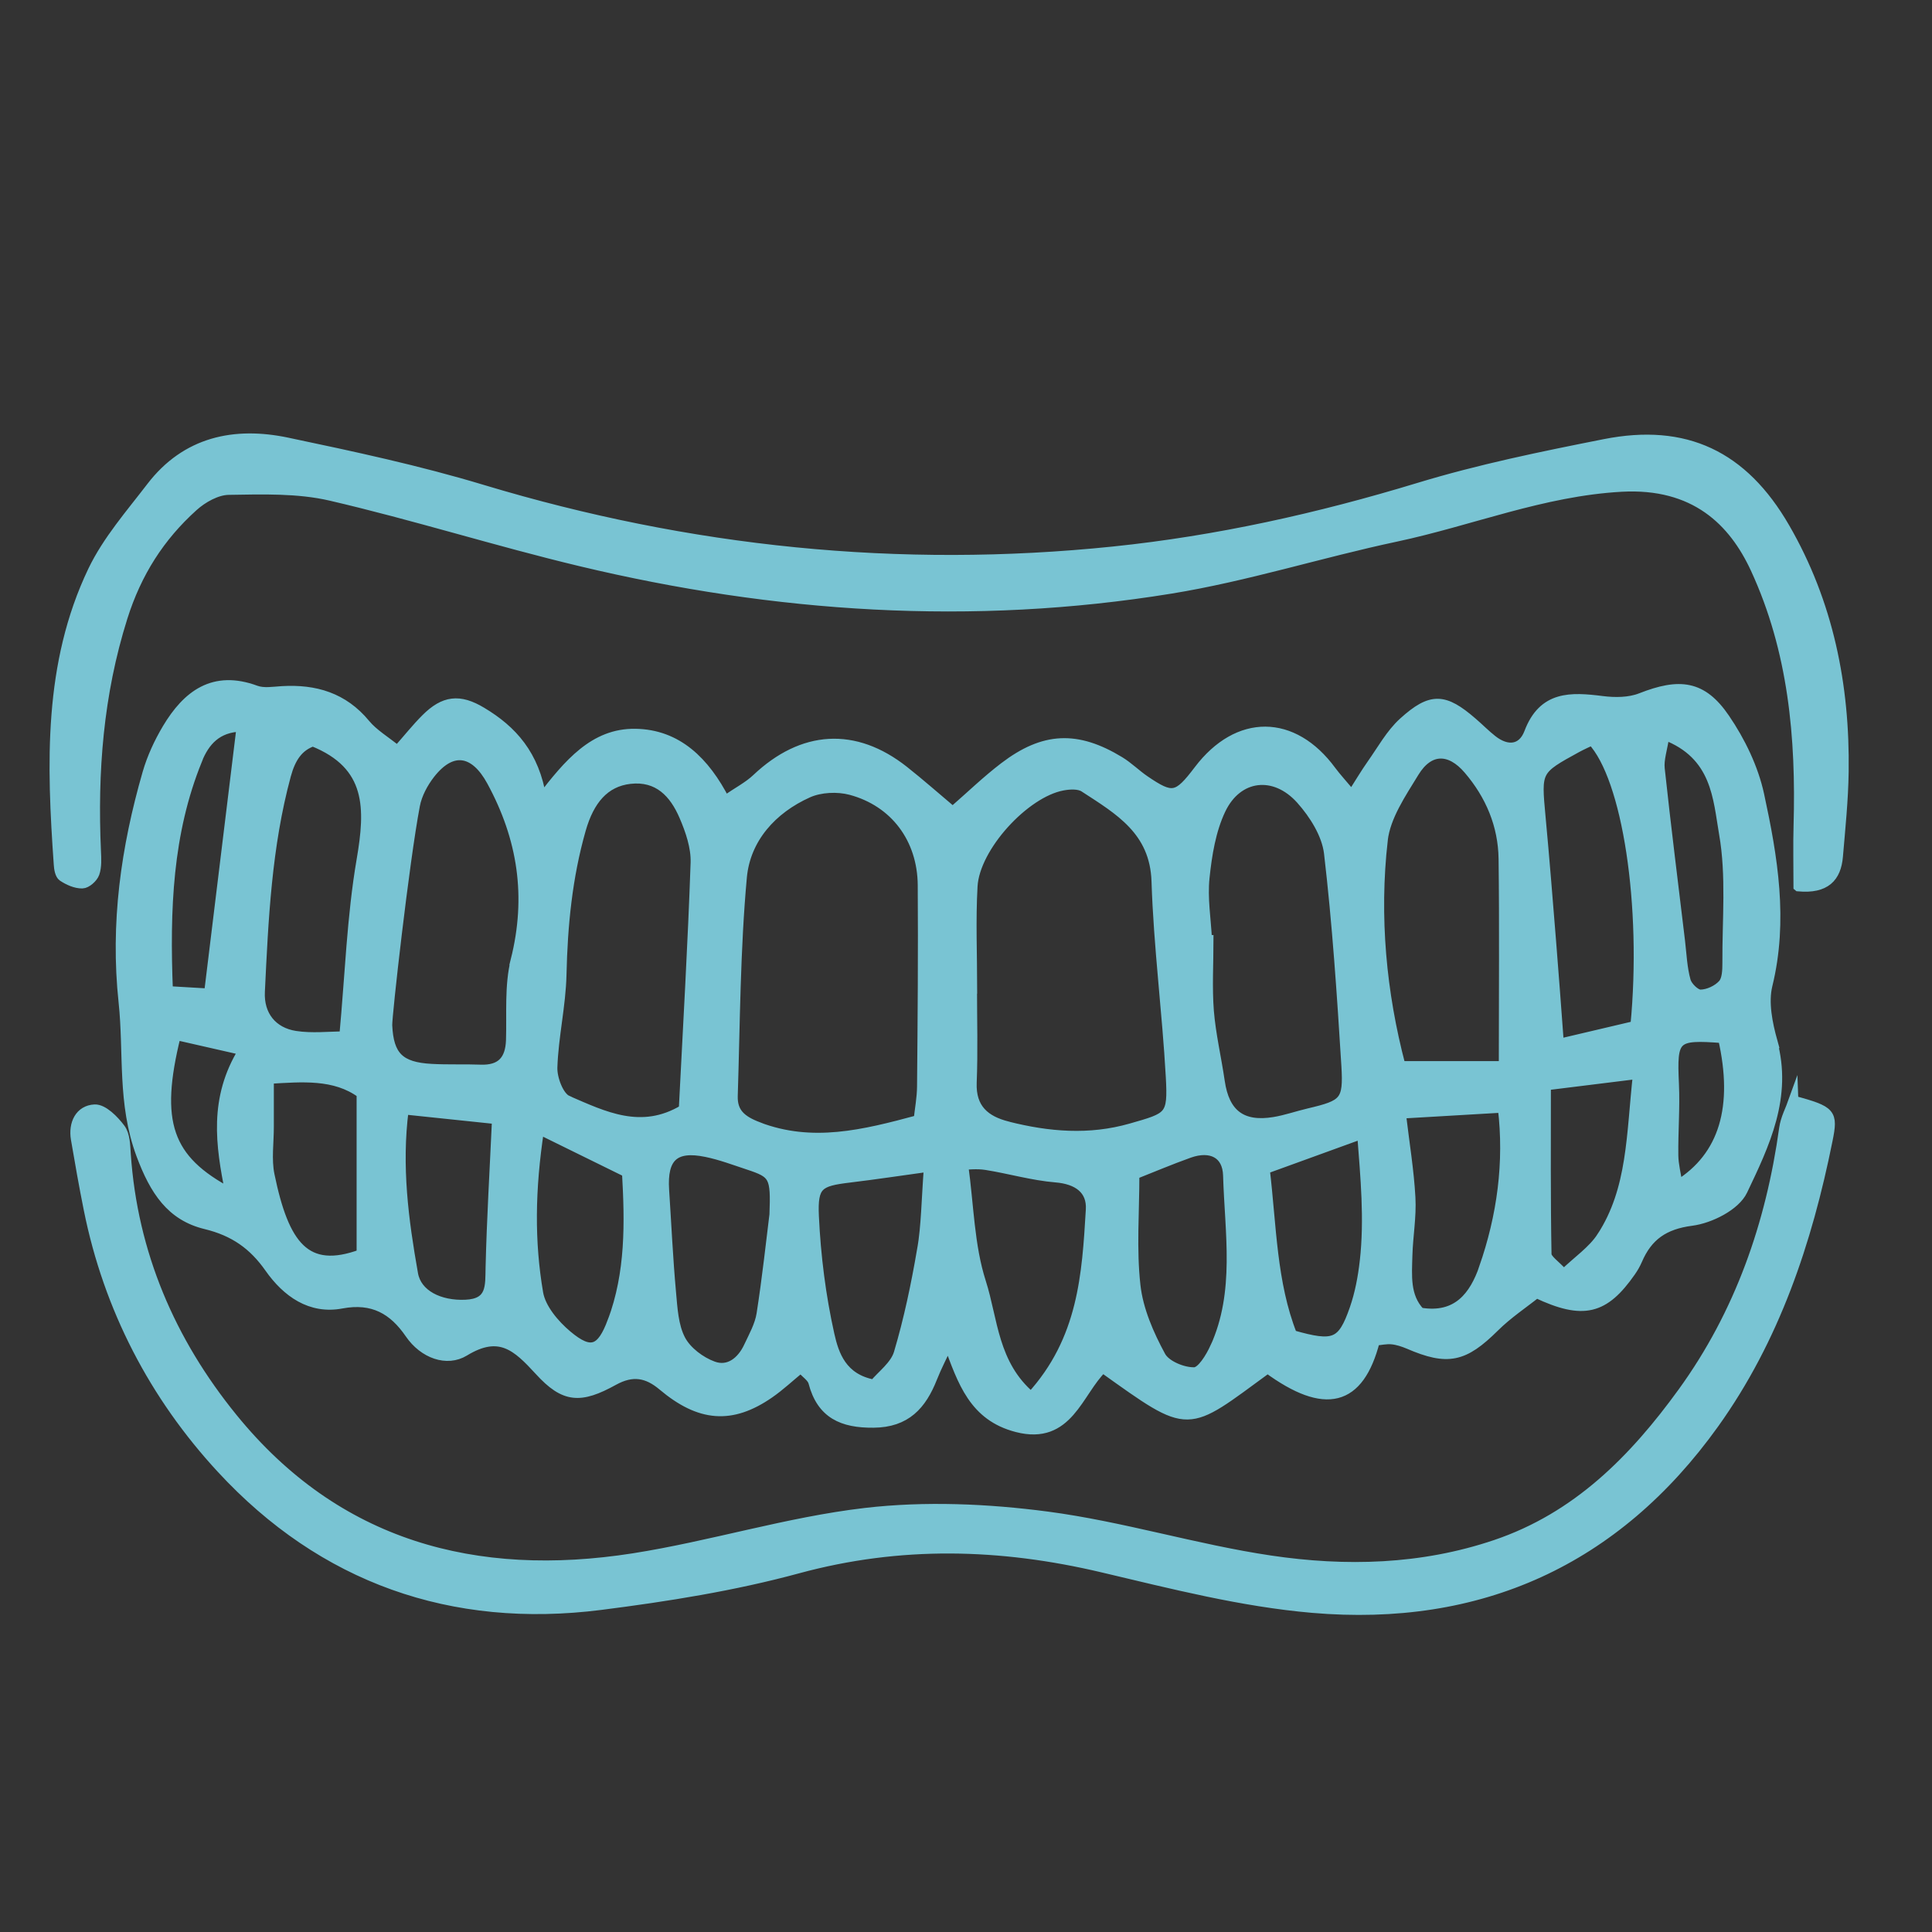
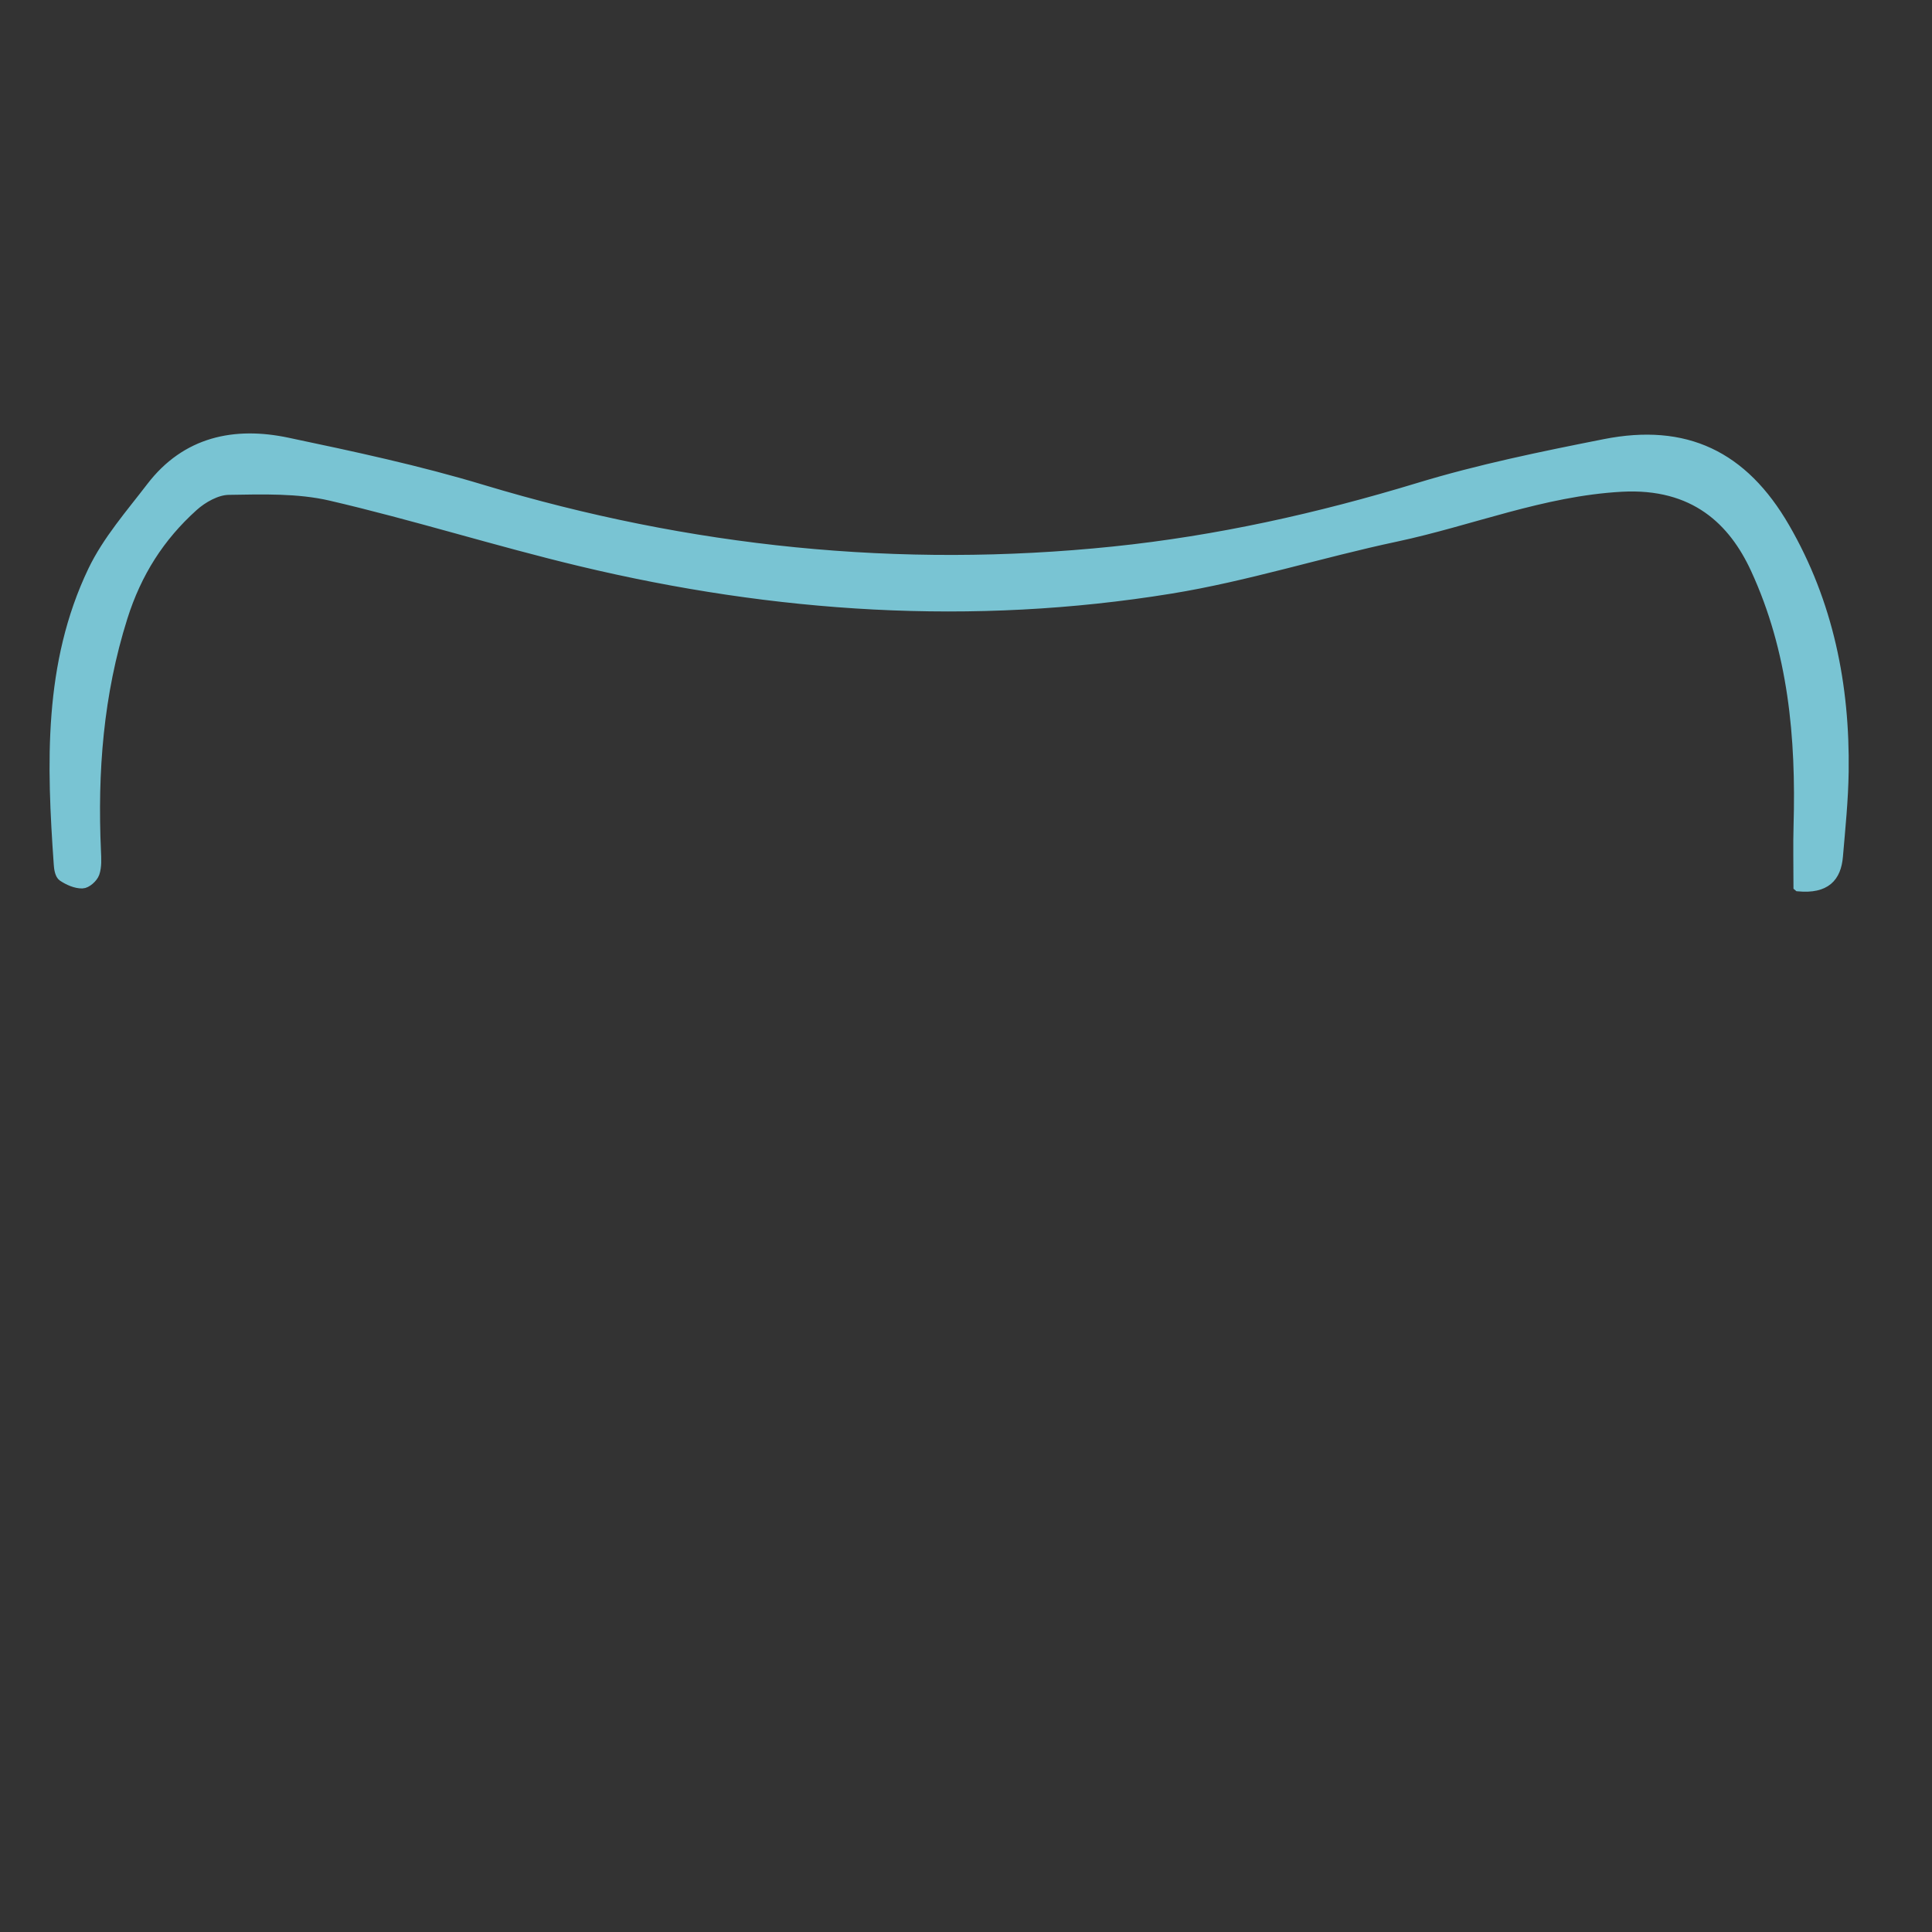
<svg xmlns="http://www.w3.org/2000/svg" id="Capa_1" data-name="Capa 1" viewBox="0 0 250 250">
  <rect x="0" y="0" width="250" height="250" fill="#333333" stroke="none" />
  <defs>
    <style>
      .cls-1 {
        fill: none;
      }

      .cls-2 {
        fill: #79c4d3;
        stroke: #79c4d3;
        stroke-miterlimit: 10;
        stroke-width: 1.25px;
      }

      .cls-3 {
        clip-path: url(#clippath);
      }

      .cls-4 {
        fill: url(#Degradado_sin_nombre_22);
        opacity: .81;
      }
    </style>
    <clipPath id="clippath">
      <rect class="cls-1" x="543" y="96.76" width="1078" height="553.74" rx="61.19" ry="61.19" />
    </clipPath>
    <linearGradient id="Degradado_sin_nombre_22" data-name="Degradado sin nombre 22" x1="7828.24" y1="1141.82" x2="9129.8" y2="1162.48" gradientTransform="translate(-8004.79 -782.71)" gradientUnits="userSpaceOnUse">
      <stop offset=".1" stop-color="#fff" />
      <stop offset=".29" stop-color="#fff" stop-opacity=".99" />
      <stop offset=".42" stop-color="#fff" stop-opacity=".96" />
      <stop offset=".52" stop-color="#fff" stop-opacity=".9" />
      <stop offset=".61" stop-color="#fff" stop-opacity=".82" />
      <stop offset=".69" stop-color="#fff" stop-opacity=".71" />
      <stop offset=".77" stop-color="#fff" stop-opacity=".58" />
      <stop offset=".85" stop-color="#fff" stop-opacity=".43" />
      <stop offset=".92" stop-color="#fff" stop-opacity=".25" />
      <stop offset=".99" stop-color="#fff" stop-opacity=".05" />
      <stop offset="1" stop-color="#fff" stop-opacity="0" />
    </linearGradient>
  </defs>
  <g class="cls-3">
    <rect class="cls-4" x="72" y="86.62" width="1587" height="578.05" transform="translate(1731 751.29) rotate(180)" />
  </g>
-   <path class="cls-2" d="M229.38,134.78c-.65-2.34-1.2-5.05-.65-7.31,2.05-8.37.68-16.53-1.07-24.61-.75-3.47-2.43-6.94-4.45-9.9-2.94-4.32-5.89-4.62-10.88-2.66-1.5.59-3.37.6-5.01.39-4.04-.51-7.65-.7-9.47,4.12-.85,2.24-2.81,2.45-4.73.94-.91-.71-1.72-1.55-2.6-2.3-3.62-3.13-5.32-3.27-8.93,0-1.65,1.5-2.78,3.59-4.1,5.45-.81,1.15-1.53,2.37-2.57,4-1.22-1.46-1.98-2.27-2.64-3.16-4.95-6.74-12.09-6.79-17.17-.1-2.75,3.63-3.41,3.76-7,1.31-1.11-.76-2.08-1.74-3.23-2.44-5.52-3.35-9.8-3.18-14.95.75-2.28,1.74-4.35,3.75-6.65,5.75-2.2-1.85-4.21-3.63-6.31-5.29-6.37-5.03-13.11-4.61-19.08,1.04-1.06,1-2.41,1.69-4.07,2.83-2.59-5.03-6.17-8.59-11.63-8.66-5.31-.07-8.62,3.88-12.11,8.41-.89-5.67-3.8-8.86-7.75-11.22-2.88-1.73-4.87-1.49-7.24.88-1.2,1.2-2.26,2.54-3.66,4.12-1.56-1.27-3.09-2.16-4.15-3.44-2.85-3.45-6.51-4.52-10.78-4.27-1.13.07-2.38.29-3.39-.08-5.47-2.02-8.89.6-11.49,4.95-1.07,1.8-1.98,3.76-2.56,5.77-2.79,9.68-4.18,19.44-3.09,29.62.7,6.57-.19,13.08,2.28,19.73,1.75,4.7,3.9,7.95,8.35,9.03,3.69.89,6.19,2.67,8.27,5.64,2.24,3.18,5.33,5.39,9.33,4.63,4.06-.76,6.7.77,8.83,3.88,1.79,2.61,4.81,3.67,7.07,2.29,4.55-2.78,6.81-.64,9.69,2.5,3.26,3.57,5.3,3.66,9.63,1.27,2.43-1.34,4.34-.99,6.32.68,4.82,4.06,8.92,4.38,13.8,1.01,1.39-.96,2.64-2.14,4.08-3.32.66.73,1.44,1.21,1.61,1.86,1.07,4.1,3.79,5.29,7.8,5.25,4.22-.03,6.24-2.32,7.62-5.81.6-1.52,1.37-2.98,2.07-4.47,1.83,4.98,3.29,9.42,8.88,10.86,6.67,1.72,7.87-4.59,11.09-7.7,11.54,8.23,10.61,7.9,21.34.07,7.44,5.45,11.86,4.36,13.9-3.57.68-.06,1.44-.24,2.17-.17.74.07,1.49.32,2.18.61,5.07,2.19,7.16,1.7,11.1-2.2,1.72-1.71,3.78-3.07,5.44-4.4,6.06,2.86,8.78,2.14,12.22-2.79.33-.47.62-.98.85-1.51,1.33-3.1,3.44-4.59,7.01-5.05,2.39-.31,5.66-1.95,6.6-3.92,2.86-5.99,5.83-12.17,3.84-19.3ZM25.53,98.33c.97-2.4,2.53-4.21,5.71-4.29-1.39,11.4-2.76,22.57-4.21,34.5-1.44-.09-3.16-.19-5.28-.31-.42-10.56-.05-20.43,3.79-29.89ZM29.77,154.35c-8.12-4.29-9.8-9.1-6.99-20.4,2.65.6,5.31,1.21,8.7,1.98-3.85,6.22-2.96,12.23-1.71,18.42ZM46.78,162.27c-7.24,2.67-10.01-1.13-11.88-10.22-.42-2.03-.08-4.21-.09-6.32,0-1.9,0-3.81,0-6.11,4.23-.24,8.51-.66,11.96,1.88v20.76ZM46.77,111.27c-1.26,7.34-1.5,14.86-2.24,22.82-1.92,0-4.17.27-6.33-.07-2.94-.46-4.7-2.63-4.55-5.69.45-9.4.88-18.81,3.37-28,.62-2.29,1.62-3.75,3.47-4.38,7.62,3.05,7.41,8.71,6.28,15.32ZM63.46,163.98c-.06,2.44.2,4.68-3.22,4.83-3.38.15-6.3-1.3-6.77-3.96-1.23-6.95-2.16-13.94-1.21-21.27,4.42.46,8.35.87,12.03,1.26-.3,6.6-.68,12.87-.83,19.15ZM66.71,124.28c-.82,3.29-.5,6.88-.61,10.33-.09,2.6-1.28,3.88-3.94,3.78-2.11-.08-4.23.02-6.34-.1-4.1-.22-5.51-1.63-5.69-5.61-.05-1.15,2.19-21.14,3.58-28.46.27-1.44,1.06-2.91,1.97-4.08,2.83-3.61,5.77-3.01,7.92.94,4.03,7.4,5.17,14.96,3.1,23.2ZM79.23,171c-1.4,3.75-2.77,4.34-5.82,1.78-1.65-1.39-3.41-3.46-3.75-5.46-1.13-6.63-1.07-13.36.12-21.17,4.35,2.14,7.74,3.8,11.33,5.57.37,6.51.48,13-1.87,19.28ZM73.42,142.38c-1.09-.47-1.97-2.81-1.92-4.25.13-4.02,1.09-8.01,1.18-12.02.14-6.37.75-12.61,2.5-18.76,1.09-3.83,3.06-6.16,6.33-6.54,3.66-.42,5.73,1.83,7,4.79.81,1.88,1.54,4.02,1.48,6.01-.36,10.54-.98,21.07-1.53,31.95-5.5,3.3-10.35.85-15.04-1.17ZM100.19,157.17c-.42,3.37-.93,8.14-1.67,12.88-.23,1.45-1.01,2.84-1.65,4.2-.9,1.94-2.57,3.27-4.59,2.53-1.63-.59-3.4-1.92-4.19-3.41-.94-1.78-1.05-4.07-1.24-6.16-.4-4.39-.6-8.81-.89-13.21-.28-4.25,1.31-5.76,5.42-4.91,1.87.38,3.68,1.07,5.5,1.67,3.26,1.08,3.5,1.45,3.31,6.41ZM98.12,145.81c-2.19-.83-3.34-1.83-3.28-3.99.3-9.45.32-18.93,1.18-28.32.46-4.99,3.88-8.81,8.55-10.9,1.59-.71,3.81-.81,5.51-.36,5.72,1.53,9.25,6.29,9.3,12.29.06,8.68-.01,17.36-.09,26.05-.01,1.49-.3,2.98-.44,4.33-7.11,1.92-13.75,3.57-20.73.91ZM119.29,161.74c-.77,4.5-1.71,9-3.01,13.37-.48,1.6-2.2,2.84-3.19,4.04-4.15-.77-5.16-3.86-5.74-6.44-1.12-5.01-1.77-10.19-2.01-15.33-.19-4.08.62-4.5,4.6-4.98,3.31-.4,6.62-.9,10.24-1.4-.33,4.33-.34,7.58-.88,10.74ZM133.42,180.73c-4.92-4.17-4.9-9.96-6.46-14.81-1.52-4.74-1.57-9.94-2.3-15.18.51,0,1.75-.16,2.94.03,3.02.48,6,1.36,9.03,1.61,2.81.23,4.66,1.54,4.5,4.16-.5,8.36-.97,16.83-7.71,24.2ZM130.36,145.73c-2.88-.73-4.73-2.26-4.6-5.64.16-4.04.04-8.09.04-12.13,0,0,.01,0,.02,0,0-4.43-.2-8.87.05-13.29.29-5.08,6.73-12.09,11.63-13,.9-.17,2.1-.24,2.8.22,4.5,2.93,9.12,5.58,9.33,12.15.27,8.45,1.38,16.87,1.85,25.32.28,5.16-.1,5.19-5.13,6.63-5.39,1.54-10.68,1.09-15.98-.25ZM157.21,174.35c-.58,1.28-1.73,3.18-2.66,3.2-1.48.04-3.7-.88-4.34-2.07-1.53-2.82-2.91-5.98-3.26-9.13-.53-4.71-.14-9.53-.14-14.37,2.19-.86,4.6-1.89,7.07-2.77,2.79-.99,4.93.04,5.01,2.88.22,7.47,1.58,15.07-1.67,22.26ZM157.86,139.95c-.44-3.04-1.16-6.05-1.41-9.1-.24-3.06-.05-6.15-.05-9.23-.06,0-.13,0-.19,0-.14-2.69-.6-5.41-.32-8.06.31-2.99.82-6.13,2.09-8.8,2.15-4.52,6.94-5.11,10.35-1.3,1.7,1.9,3.33,4.49,3.62,6.93,1.07,9.14,1.68,18.34,2.25,27.54.28,4.62-.25,5.03-4.84,6.11-1.49.35-2.96.87-4.47,1.12-4.2.7-6.43-1.02-7.03-5.22ZM176.58,163.19c-.24,2.09-.63,4.2-1.32,6.18-1.58,4.53-2.62,4.92-8.04,3.37-2.66-6.74-2.66-14.05-3.54-21.44,4.39-1.59,8.1-2.94,12.56-4.56.43,5.62.95,11.01.34,16.45ZM178.95,108.7c.35-3.05,2.38-6.02,4.06-8.77,1.9-3.11,4.6-3.16,7-.35,2.83,3.31,4.47,7.19,4.53,11.55.11,8.61.03,17.21.03,26.8h-13.32c-2.49-9.44-3.42-19.31-2.3-29.23ZM192.01,164.09c-1.24,3.54-3.39,6.56-8.25,5.74-1.96-2.06-1.69-4.77-1.62-7.41.07-2.49.53-4.98.39-7.45-.19-3.5-.77-6.98-1.23-10.85,3.99-.23,8.41-.49,13.14-.77.85,7.08-.1,14.03-2.44,20.74ZM207.24,160.05c-1.17,1.79-3.1,3.08-4.89,4.81-1.08-1.21-2.2-1.88-2.21-2.57-.13-7.2-.08-14.4-.08-21.83,3.81-.47,7.34-.91,11.87-1.47-.87,7.79-.67,14.9-4.69,21.06ZM211.6,132.73c-2.96.7-6.17,1.45-9.86,2.32-.37-4.91-.67-9.09-1.01-13.27-.43-5.36-.86-10.73-1.36-16.08-.56-6.05-.6-6.05,4.7-8.95.65-.35,1.33-.65,1.93-.94,4.55,4.83,7.09,21.39,5.6,36.92ZM215.41,95.12c6.73,2.55,6.87,8.2,7.66,12.76.95,5.43.4,11.13.43,16.72,0,.94-.03,2.15-.57,2.75-.67.75-1.89,1.32-2.89,1.33-.65,0-1.68-1.01-1.89-1.75-.46-1.65-.53-3.41-.73-5.13-.89-7.44-1.83-14.88-2.63-22.33-.13-1.21.33-2.49.62-4.36ZM217.11,153.36c-.22-1.41-.54-2.62-.56-3.83-.04-3.08.22-6.16.08-9.24-.28-6.07.02-6.42,6.31-5.94,2.01,8.85.16,15.29-5.83,19Z" />
  <path class="cls-2" d="M232.7,114.71c0-2.88-.06-5.36.01-7.83.33-11.47-.68-22.7-5.57-33.29-2.83-6.12-7.82-11.11-17.35-10.58-10.2.57-19.45,4.4-29.18,6.47-9.75,2.07-19.32,5.13-29.14,6.72-25.65,4.17-51.15,2.48-76.36-3.55-10.83-2.59-21.48-5.96-32.33-8.48-4.23-.98-8.79-.83-13.19-.76-1.55.02-3.36,1.04-4.57,2.13-4.34,3.91-7.31,8.55-9.14,14.34-3.14,9.96-3.9,20-3.44,30.27.04.95.11,1.98-.19,2.85-.21.59-1.04,1.33-1.6,1.34-.85.02-1.8-.41-2.54-.9-.37-.25-.5-1.03-.53-1.59-.91-12.95-1.36-25.91,4.42-38,1.88-3.92,4.88-7.34,7.56-10.84,4.52-5.9,10.8-7.2,17.63-5.76,8.47,1.78,16.97,3.6,25.24,6.1,26.72,8.05,53.91,10.86,81.66,7.99,13.43-1.39,26.53-4.31,39.46-8.24,7.88-2.4,16-4.06,24.09-5.66,10.45-2.07,17.92,1.49,23.32,10.82,5.65,9.76,7.79,20.43,7.63,31.6-.05,3.65-.43,7.31-.74,10.95-.23,2.72-1.61,4.23-5.14,3.91Z" />
-   <path class="cls-2" d="M232.08,142.4c4.89,1.35,5.15,1.6,4.43,5.15-2.64,13.13-6.83,25.69-14.7,36.68-12.74,17.79-30.37,25.71-51.98,23.85-9.15-.79-18.2-3.11-27.18-5.23-13.19-3.12-26.17-3.46-39.4.13-8.32,2.26-16.93,3.63-25.5,4.72-19.27,2.45-35.99-3.47-49.11-17.67-8.7-9.41-14.61-20.74-17.18-33.53-.61-3.02-1.14-6.06-1.66-9.1-.34-2,.53-3.77,2.45-3.86,1.1-.05,2.52,1.39,3.34,2.49.62.83.63,2.19.71,3.33.88,12.87,5.78,24.23,13.79,34.09,13.46,16.58,31.45,21.36,51.87,18.17,10.07-1.58,19.92-4.69,30.01-5.87,7.74-.9,15.79-.55,23.55.47,9.69,1.28,19.16,4.24,28.84,5.68,9.76,1.45,19.59,1.21,29.16-2.02,10.57-3.57,17.92-11.05,24.21-19.73,7.38-10.19,11.4-21.75,13.12-34.16.17-1.24.81-2.42,1.23-3.6Z" />
+   <path class="cls-2" d="M232.08,142.4Z" />
</svg>